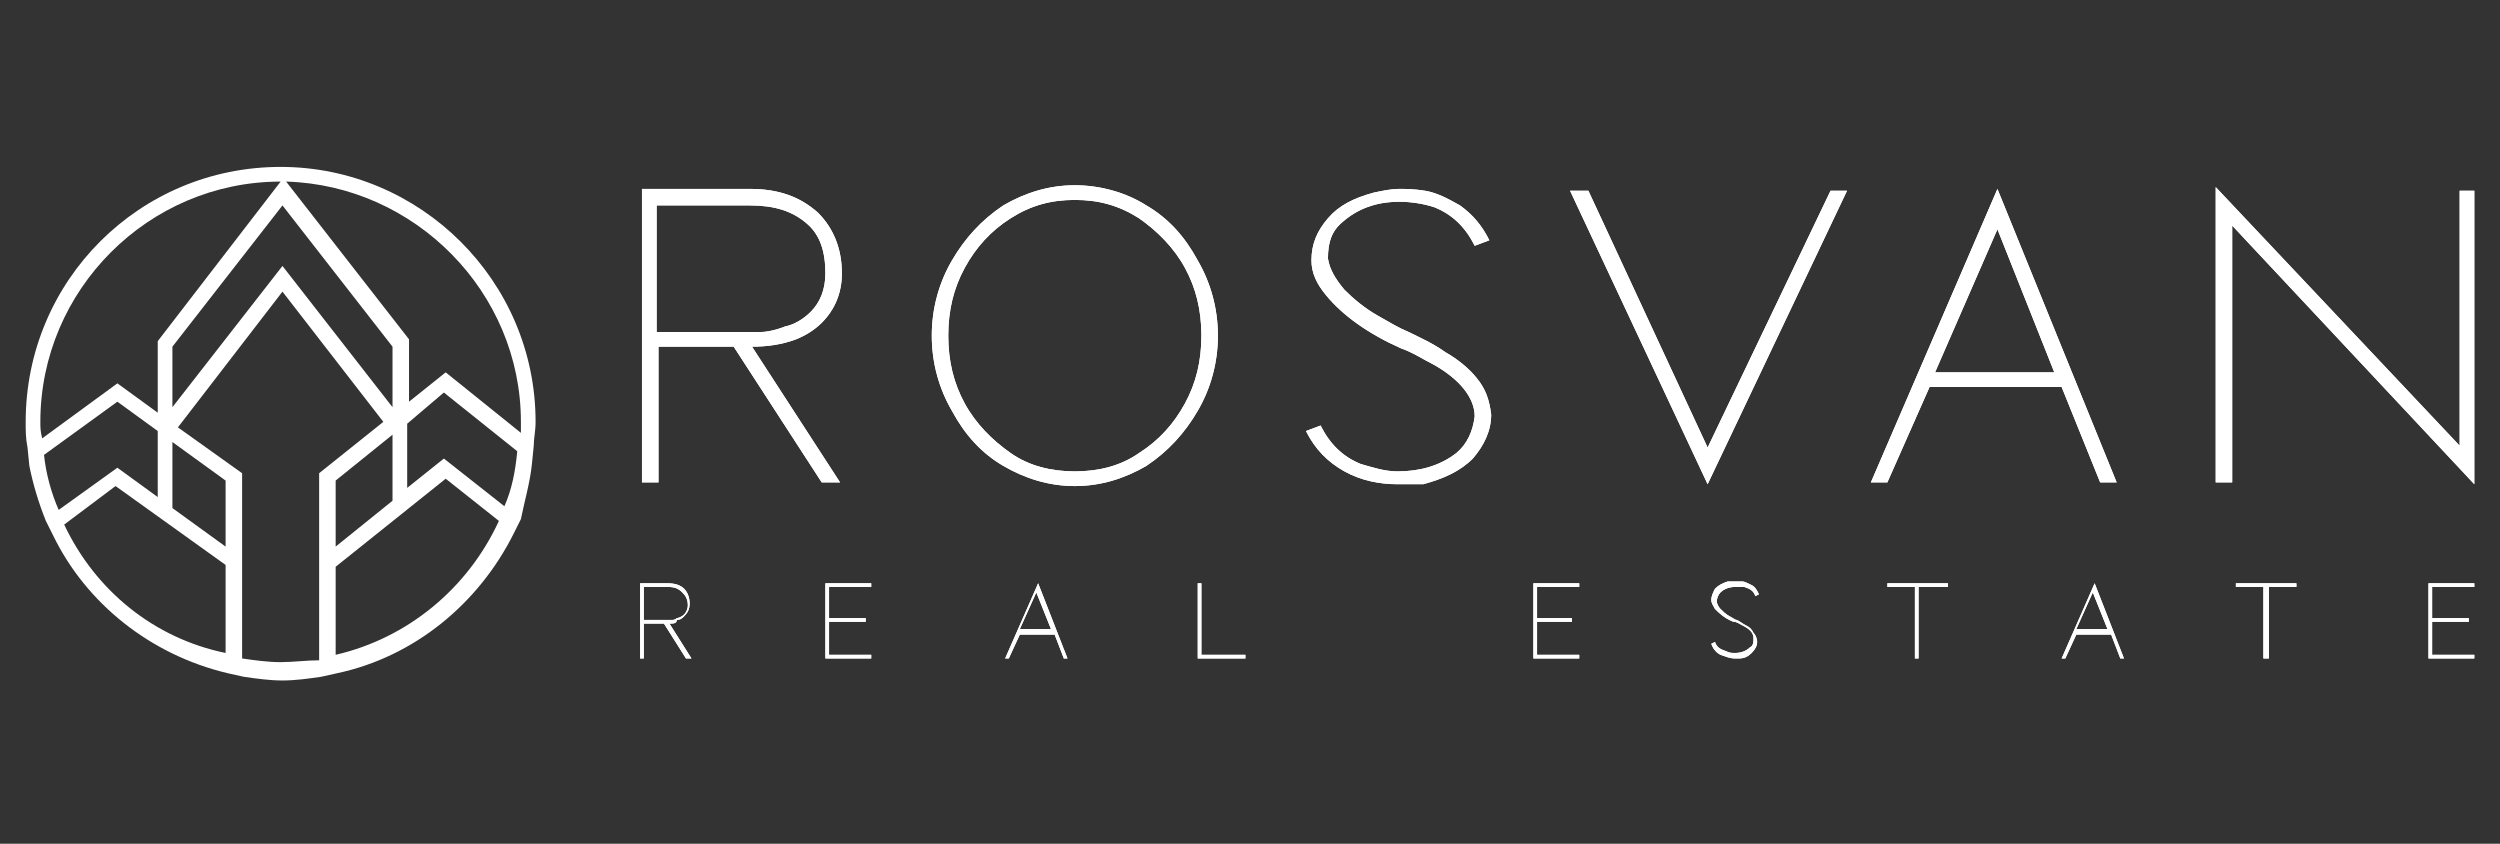
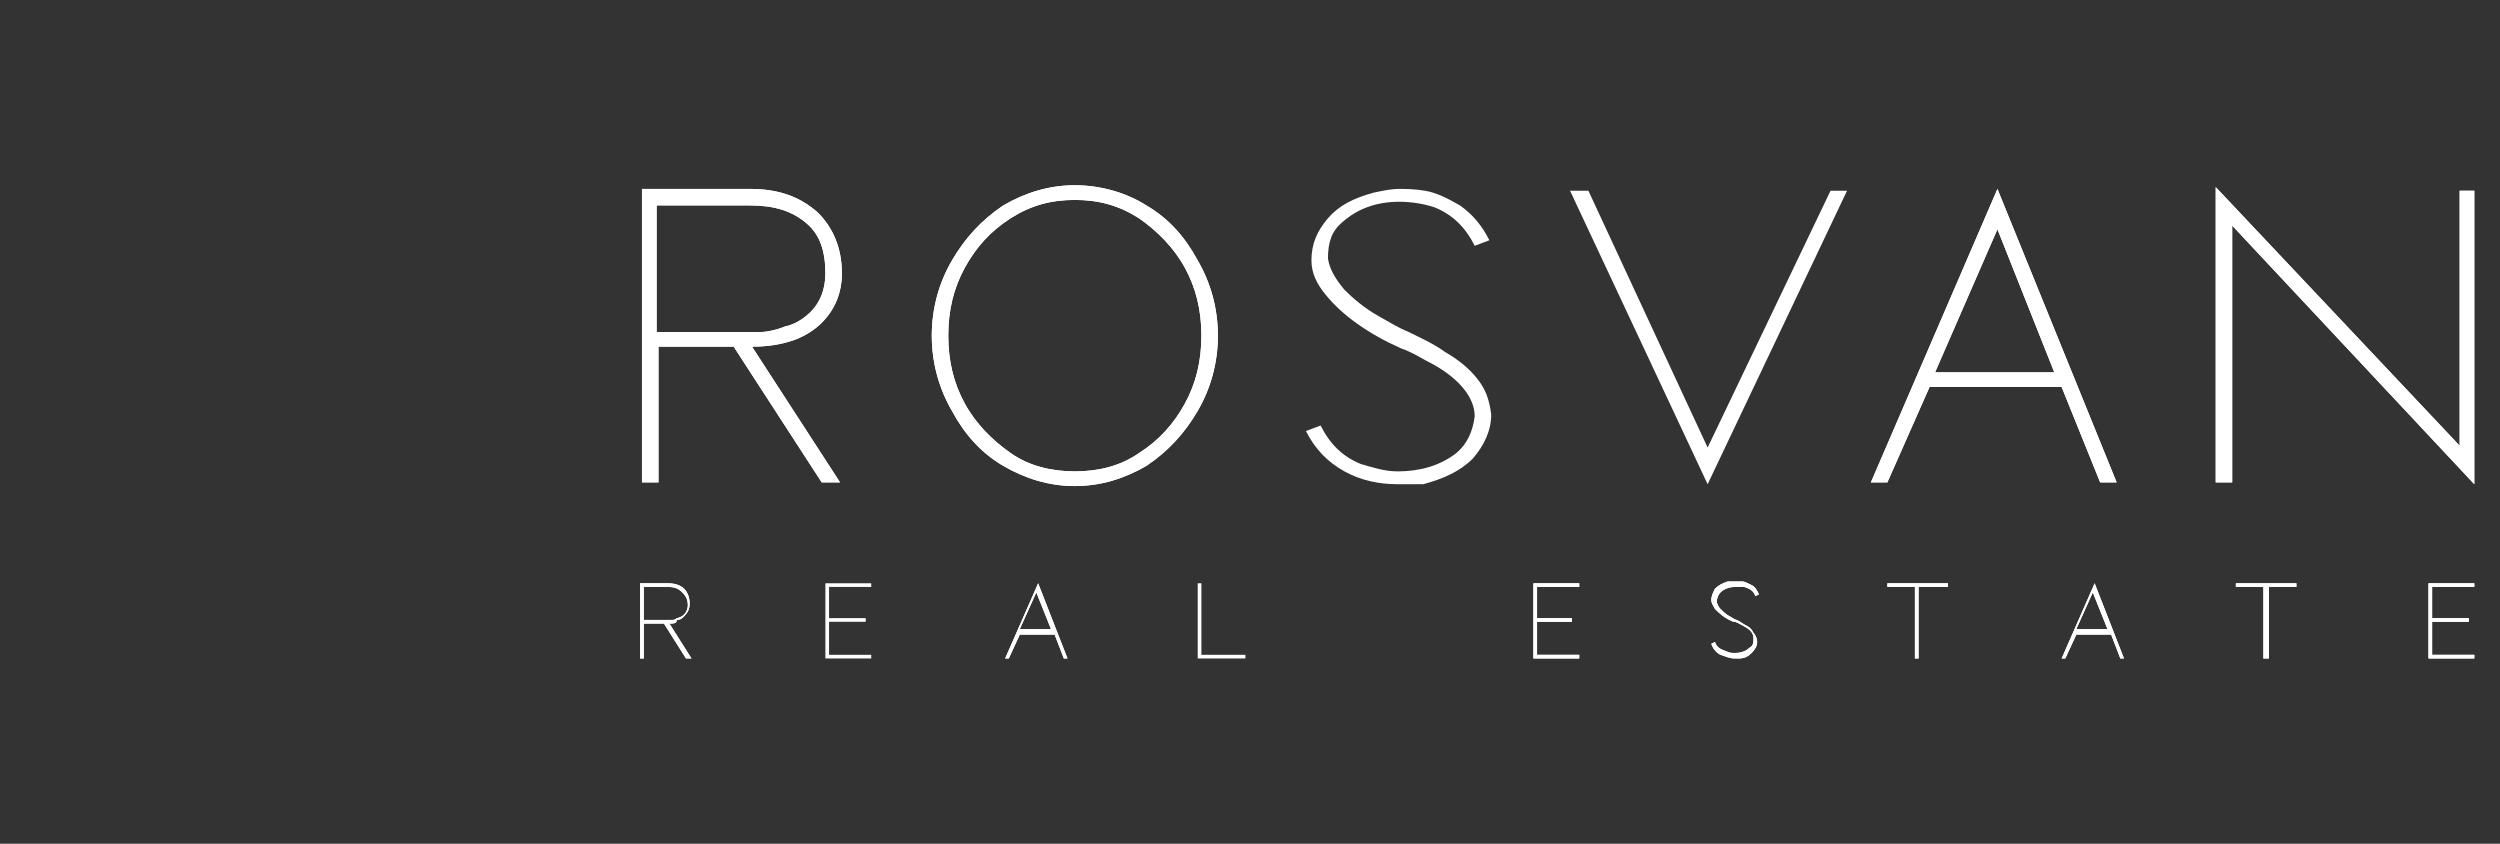
<svg xmlns="http://www.w3.org/2000/svg" version="1.1" id="Capa_1" x="0px" y="0px" viewBox="0 0 136.3 46" style="enable-background:new 0 0 136.3 46;" xml:space="preserve">
  <rect x="0" y="0" width="136.3" height="46" fill="#333333" stroke="none" />
  <style type="text/css">
	.st0{fill:#FFFFFF;}
</style>
  <g>
-     <path class="st0" d="M29,25.3l0.1-1c0-0.4,0.1-0.8,0.1-1.3c0-7.7-6.3-13.9-13.9-13.9C7.6,9.1,1.4,15.3,1.4,23c0,0.5,0,0.9,0.1,1.4   l0.1,1c0.2,1,0.5,2,0.9,3l0.4,0.8c1.8,3.7,5.3,6.5,9.5,7.5l0.9,0.2c0.7,0.1,1.4,0.2,2.1,0.2c0.7,0,1.4-0.1,2.1-0.2l0.9-0.2   c4.2-0.9,7.7-3.8,9.6-7.6l0.4-0.8C28.6,27.3,28.9,26.3,29,25.3 M27.5,27.6L24.2,25l-2,1.6v-3.5l2-1.7l4,3.2   C28.1,25.7,27.9,26.7,27.5,27.6 M12.3,29.8l-2.9-2.1h0v-3.6l2.9,2.1V29.8z M15.4,11.2l6,7.7v3.3l-6-7.7l-6,7.7v-3.3L15.4,11.2z    M18.3,29.8v-3.6l3.1-2.5v3.6L18.3,29.8z M28.4,23c0,0.2,0,0.4,0,0.6l-4.1-3.3l-2,1.6v-3.4l-6.7-8.6C22.6,10.1,28.4,15.9,28.4,23    M2.2,23c0-7.2,5.9-13.1,13.1-13.1l-6.7,8.7v3.9l-2.2-1.6l-4.1,3C2.2,23.5,2.2,23.3,2.2,23 M2.4,24.8l4-2.9l2.2,1.6v3.6l-2.2-1.6   l-3.2,2.3C2.8,26.9,2.5,25.8,2.4,24.8 M3.5,28.6l2.8-2.1l6,4.3v1.4v3.4C8.4,34.8,5.2,32.2,3.5,28.6 M15.3,36.1   c-0.7,0-1.4-0.1-2.1-0.2v-3.6v-1.8v-4.7l-3.5-2.5l5.7-7.4l5.5,7.1l-3.5,2.8v4.7v1.7v3.8C16.7,36,16,36.1,15.3,36.1 M18.3,35.7v-3.6   v-1.2l6-4.8l2.9,2.3C25.5,32.1,22.2,34.8,18.3,35.7" />
    <path class="st0" d="M45.8,26.3h-1L40,18.9h-4.1v7.4H35v-16h5.9c1.5,0,2.7,0.4,3.7,1.3c0.8,0.8,1.3,1.9,1.3,3.3   c0,1.1-0.4,2-1.1,2.7c-0.4,0.4-0.9,0.7-1.4,0.9c-0.8,0.3-1.6,0.4-2.4,0.4L45.8,26.3z M40.9,18.1c0.1,0,0.3,0,0.6,0   c0.3,0,0.8-0.1,1.3-0.3c0.5-0.1,1-0.4,1.4-0.8c0.5-0.5,0.8-1.2,0.8-2.1c0-1.2-0.3-2.1-1-2.7c-0.8-0.7-1.8-1-3.1-1h-5.1v6.9H40.9z" />
    <path class="st0" d="M45.8,26.3h-1L40,18.9h-4.1v7.4H35v-16h5.9c1.5,0,2.7,0.4,3.7,1.3c0.8,0.8,1.3,1.9,1.3,3.3   c0,1.1-0.4,2-1.1,2.7c-0.4,0.4-0.9,0.7-1.4,0.9c-0.8,0.3-1.6,0.4-2.4,0.4L45.8,26.3z M40.9,18.1c0.1,0,0.3,0,0.6,0   c0.3,0,0.8-0.1,1.3-0.3c0.5-0.1,1-0.4,1.4-0.8c0.5-0.5,0.8-1.2,0.8-2.1c0-1.2-0.3-2.1-1-2.7c-0.8-0.7-1.8-1-3.1-1h-5.1v6.9H40.9z" />
    <path class="st0" d="M58.6,26.5c-1.4,0-2.7-0.4-3.9-1.1c-1.2-0.7-2.1-1.7-2.8-3c-0.7-1.2-1.1-2.6-1.1-4.1c0-1.5,0.4-2.9,1.1-4.1   c0.7-1.2,1.6-2.2,2.8-3c1.2-0.7,2.5-1.1,3.9-1.1c1.4,0,2.8,0.4,3.9,1.1c1.2,0.7,2.1,1.7,2.8,3c0.7,1.2,1.1,2.6,1.1,4.1   c0,1.5-0.4,2.9-1.1,4.1c-0.7,1.2-1.6,2.2-2.8,3C61.3,26.1,60,26.5,58.6,26.5 M58.6,25.7c1.3,0,2.5-0.3,3.5-1   c1.1-0.7,1.9-1.6,2.5-2.7c0.6-1.1,0.9-2.3,0.9-3.7c0-1.4-0.3-2.6-0.9-3.7c-0.6-1.1-1.5-2-2.5-2.7c-1.1-0.7-2.2-1-3.5-1   c-1.3,0-2.4,0.3-3.5,1c-1.1,0.7-1.9,1.6-2.5,2.7c-0.6,1.1-0.9,2.3-0.9,3.7c0,1.4,0.3,2.6,0.9,3.7c0.6,1.1,1.5,2,2.5,2.7   S57.3,25.7,58.6,25.7" />
    <path class="st0" d="M58.6,26.5c-1.4,0-2.7-0.4-3.9-1.1c-1.2-0.7-2.1-1.7-2.8-3c-0.7-1.2-1.1-2.6-1.1-4.1c0-1.5,0.4-2.9,1.1-4.1   c0.7-1.2,1.6-2.2,2.8-3c1.2-0.7,2.5-1.1,3.9-1.1c1.4,0,2.8,0.4,3.9,1.1c1.2,0.7,2.1,1.7,2.8,3c0.7,1.2,1.1,2.6,1.1,4.1   c0,1.5-0.4,2.9-1.1,4.1c-0.7,1.2-1.6,2.2-2.8,3C61.3,26.1,60,26.5,58.6,26.5z M58.6,25.7c1.3,0,2.5-0.3,3.5-1   c1.1-0.7,1.9-1.6,2.5-2.7c0.6-1.1,0.9-2.3,0.9-3.7c0-1.4-0.3-2.6-0.9-3.7c-0.6-1.1-1.5-2-2.5-2.7c-1.1-0.7-2.2-1-3.5-1   c-1.3,0-2.4,0.3-3.5,1c-1.1,0.7-1.9,1.6-2.5,2.7c-0.6,1.1-0.9,2.3-0.9,3.7c0,1.4,0.3,2.6,0.9,3.7c0.6,1.1,1.5,2,2.5,2.7   S57.3,25.7,58.6,25.7z" />
-     <path class="st0" d="M76.2,26.4c-1,0-2-0.2-2.9-0.7c-0.9-0.5-1.6-1.2-2.1-2.2l0.8-0.3c0.5,1,1.2,1.7,2.2,2.1c0.7,0.2,1.3,0.4,2,0.4   c1.2,0,2.3-0.3,3.2-1c0.6-0.5,0.9-1.2,1-2c0-1-0.8-2-2.2-2.8c-0.6-0.3-1.2-0.7-1.8-0.9c-1.8-0.8-3.2-1.8-4.1-2.9   c-0.5-0.6-0.8-1.2-0.8-1.9c0-0.9,0.3-1.6,0.9-2.3c0.6-0.7,1.4-1.1,2.5-1.4c0.5-0.1,0.9-0.2,1.4-0.2c0.3,0,0.8,0,1.4,0.1   c0.6,0.1,1.2,0.4,1.9,0.8c0.7,0.5,1.2,1.1,1.6,1.9l-0.8,0.3c-0.5-1-1.2-1.7-2.2-2.1c-0.6-0.2-1.3-0.3-1.9-0.3   c-1.3,0-2.3,0.4-3.1,1.1c-0.6,0.5-0.8,1.1-0.8,2c0.1,0.6,0.4,1.1,0.9,1.7c0.5,0.5,1.1,1,1.8,1.4s1.2,0.7,1.7,0.9   c0.6,0.3,1.3,0.6,2,1.1c0.7,0.4,1.3,0.9,1.7,1.4c0.5,0.6,0.7,1.2,0.8,2c0,0.9-0.4,1.7-1,2.4c-0.7,0.7-1.6,1.1-2.7,1.4   C77,26.4,76.6,26.4,76.2,26.4" />
    <path class="st0" d="M76.2,26.4c-1,0-2-0.2-2.9-0.7c-0.9-0.5-1.6-1.2-2.1-2.2l0.8-0.3c0.5,1,1.2,1.7,2.2,2.1c0.7,0.2,1.3,0.4,2,0.4   c1.2,0,2.3-0.3,3.2-1c0.6-0.5,0.9-1.2,1-2c0-1-0.8-2-2.2-2.8c-0.6-0.3-1.2-0.7-1.8-0.9c-1.8-0.8-3.2-1.8-4.1-2.9   c-0.5-0.6-0.8-1.2-0.8-1.9c0-0.9,0.3-1.6,0.9-2.3c0.6-0.7,1.4-1.1,2.5-1.4c0.5-0.1,0.9-0.2,1.4-0.2c0.3,0,0.8,0,1.4,0.1   c0.6,0.1,1.2,0.4,1.9,0.8c0.7,0.5,1.2,1.1,1.6,1.9l-0.8,0.3c-0.5-1-1.2-1.7-2.2-2.1c-0.6-0.2-1.3-0.3-1.9-0.3   c-1.3,0-2.3,0.4-3.1,1.1c-0.6,0.5-0.8,1.1-0.8,2c0.1,0.6,0.4,1.1,0.9,1.7c0.5,0.5,1.1,1,1.8,1.4s1.2,0.7,1.7,0.9   c0.6,0.3,1.3,0.6,2,1.1c0.7,0.4,1.3,0.9,1.7,1.4c0.5,0.6,0.7,1.2,0.8,2c0,0.9-0.4,1.7-1,2.4c-0.7,0.7-1.6,1.1-2.7,1.4   C77,26.4,76.6,26.4,76.2,26.4z" />
-     <polygon class="st0" points="93.1,26.4 85.6,10.4 86.6,10.4 93.1,24.4 99.8,10.4 100.7,10.4  " />
    <polygon class="st0" points="93.1,26.4 85.6,10.4 86.6,10.4 93.1,24.4 99.8,10.4 100.7,10.4  " />
    <path class="st0" d="M115.4,26.3h-0.9l-2.1-5.2h-7.2l-2.3,5.2H102l6.9-16L115.4,26.3z M112,20.3l-3.1-7.8l-3.4,7.8H112z" />
    <path class="st0" d="M115.4,26.3h-0.9l-2.1-5.2h-7.2l-2.3,5.2H102l6.9-16L115.4,26.3z M112,20.3l-3.1-7.8l-3.4,7.8H112z" />
    <polygon class="st0" points="134.9,26.4 121.7,12.3 121.7,26.3 120.8,26.3 120.8,10.2 134.1,24.3 134.1,10.4 134.9,10.4  " />
    <polygon class="st0" points="134.9,26.4 121.7,12.3 121.7,26.3 120.8,26.3 120.8,10.2 134.1,24.3 134.1,10.4 134.9,10.4  " />
    <path class="st0" d="M37.7,35.9h-0.3L36.2,34h-1.1v1.9h-0.2v-4.1h1.5c0.4,0,0.7,0.1,0.9,0.3c0.2,0.2,0.3,0.5,0.3,0.8   c0,0.3-0.1,0.5-0.3,0.7c-0.1,0.1-0.2,0.2-0.4,0.2C36.9,34,36.7,34,36.5,34L37.7,35.9z M36.4,33.8c0,0,0.1,0,0.2,0   c0.1,0,0.2,0,0.3-0.1c0.1,0,0.3-0.1,0.4-0.2c0.1-0.1,0.2-0.3,0.2-0.5c0-0.3-0.1-0.5-0.3-0.7C37,32.1,36.8,32,36.4,32h-1.3v1.8H36.4   z" />
    <path class="st0" d="M37.7,35.9h-0.3L36.2,34h-1.1v1.9h-0.2v-4.1h1.5c0.4,0,0.7,0.1,0.9,0.3c0.2,0.2,0.3,0.5,0.3,0.8   c0,0.3-0.1,0.5-0.3,0.7c-0.1,0.1-0.2,0.2-0.4,0.2C36.9,34,36.7,34,36.5,34L37.7,35.9z M36.4,33.8c0,0,0.1,0,0.2,0   c0.1,0,0.2,0,0.3-0.1c0.1,0,0.3-0.1,0.4-0.2c0.1-0.1,0.2-0.3,0.2-0.5c0-0.3-0.1-0.5-0.3-0.7C37,32.1,36.8,32,36.4,32h-1.3v1.8H36.4   z" />
    <polygon class="st0" points="47.5,35.9 45,35.9 45,31.8 47.5,31.8 47.5,32 45.2,32 45.2,33.7 47.2,33.7 47.2,33.9 45.2,33.9    45.2,35.7 47.5,35.7  " />
-     <polygon class="st0" points="47.5,35.9 45,35.9 45,31.8 47.5,31.8 47.5,32 45.2,32 45.2,33.7 47.2,33.7 47.2,33.9 45.2,33.9    45.2,35.7 47.5,35.7  " />
    <path class="st0" d="M58.2,35.9h-0.2l-0.5-1.3h-1.9L55,35.9h-0.2l1.8-4.1L58.2,35.9z M57.3,34.3l-0.8-2l-0.9,2H57.3z" />
    <path class="st0" d="M58.2,35.9h-0.2l-0.5-1.3h-1.9L55,35.9h-0.2l1.8-4.1L58.2,35.9z M57.3,34.3l-0.8-2l-0.9,2H57.3z" />
-     <polygon class="st0" points="67.9,35.9 65.3,35.9 65.3,31.8 65.5,31.8 65.5,35.7 67.9,35.7  " />
    <polygon class="st0" points="67.9,35.9 65.3,35.9 65.3,31.8 65.5,31.8 65.5,35.7 67.9,35.7  " />
    <polygon class="st0" points="86.1,35.9 83.6,35.9 83.6,31.8 86.1,31.8 86.1,32 83.8,32 83.8,33.7 85.7,33.7 85.7,33.9 83.8,33.9    83.8,35.7 86.1,35.7  " />
    <polygon class="st0" points="86.1,35.9 83.6,35.9 83.6,31.8 86.1,31.8 86.1,32 83.8,32 83.8,33.7 85.7,33.7 85.7,33.9 83.8,33.9    83.8,35.7 86.1,35.7  " />
    <path class="st0" d="M94.6,35.9c-0.3,0-0.5-0.1-0.8-0.2c-0.2-0.1-0.4-0.3-0.5-0.6l0.2-0.1c0.1,0.3,0.3,0.4,0.6,0.5   c0.2,0.1,0.3,0.1,0.5,0.1c0.3,0,0.6-0.1,0.8-0.3c0.2-0.1,0.2-0.3,0.2-0.5c0-0.3-0.2-0.5-0.6-0.7c-0.2-0.1-0.3-0.2-0.5-0.2   c-0.5-0.2-0.8-0.5-1-0.7c-0.1-0.2-0.2-0.3-0.2-0.5c0-0.2,0.1-0.4,0.2-0.6c0.2-0.2,0.4-0.3,0.7-0.4c0.1,0,0.2,0,0.4,0   c0.1,0,0.2,0,0.4,0c0.1,0,0.3,0.1,0.5,0.2c0.2,0.1,0.3,0.3,0.4,0.5l-0.2,0.1c-0.1-0.3-0.3-0.4-0.6-0.5C94.9,32,94.8,32,94.6,32   c-0.3,0-0.6,0.1-0.8,0.3c-0.1,0.1-0.2,0.3-0.2,0.5c0,0.1,0.1,0.3,0.2,0.4c0.1,0.1,0.3,0.3,0.5,0.4c0.2,0.1,0.3,0.2,0.4,0.2   c0.2,0.1,0.3,0.2,0.5,0.3c0.2,0.1,0.3,0.2,0.4,0.4c0.1,0.1,0.2,0.3,0.2,0.5c0,0.2-0.1,0.4-0.3,0.6c-0.2,0.2-0.4,0.3-0.7,0.3   C94.8,35.9,94.7,35.9,94.6,35.9" />
    <path class="st0" d="M94.6,35.9c-0.3,0-0.5-0.1-0.8-0.2c-0.2-0.1-0.4-0.3-0.5-0.6l0.2-0.1c0.1,0.3,0.3,0.4,0.6,0.5   c0.2,0.1,0.3,0.1,0.5,0.1c0.3,0,0.6-0.1,0.8-0.3c0.2-0.1,0.2-0.3,0.2-0.5c0-0.3-0.2-0.5-0.6-0.7c-0.2-0.1-0.3-0.2-0.5-0.2   c-0.5-0.2-0.8-0.5-1-0.7c-0.1-0.2-0.2-0.3-0.2-0.5c0-0.2,0.1-0.4,0.2-0.6c0.2-0.2,0.4-0.3,0.7-0.4c0.1,0,0.2,0,0.4,0   c0.1,0,0.2,0,0.4,0c0.1,0,0.3,0.1,0.5,0.2c0.2,0.1,0.3,0.3,0.4,0.5l-0.2,0.1c-0.1-0.3-0.3-0.4-0.6-0.5C94.9,32,94.8,32,94.6,32   c-0.3,0-0.6,0.1-0.8,0.3c-0.1,0.1-0.2,0.3-0.2,0.5c0,0.1,0.1,0.3,0.2,0.4c0.1,0.1,0.3,0.3,0.5,0.4c0.2,0.1,0.3,0.2,0.4,0.2   c0.2,0.1,0.3,0.2,0.5,0.3c0.2,0.1,0.3,0.2,0.4,0.4c0.1,0.1,0.2,0.3,0.2,0.5c0,0.2-0.1,0.4-0.3,0.6c-0.2,0.2-0.4,0.3-0.7,0.3   C94.8,35.9,94.7,35.9,94.6,35.9z" />
    <polygon class="st0" points="104.6,35.9 104.4,35.9 104.4,32 102.9,32 102.9,31.8 106.2,31.8 106.2,32 104.6,32  " />
    <polygon class="st0" points="104.6,35.9 104.4,35.9 104.4,32 102.9,32 102.9,31.8 106.2,31.8 106.2,32 104.6,32  " />
    <path class="st0" d="M115.8,35.9h-0.2l-0.5-1.3h-1.9l-0.6,1.3h-0.2l1.8-4.1L115.8,35.9z M114.9,34.3l-0.8-2l-0.9,2H114.9z" />
    <path class="st0" d="M115.8,35.9h-0.2l-0.5-1.3h-1.9l-0.6,1.3h-0.2l1.8-4.1L115.8,35.9z M114.9,34.3l-0.8-2l-0.9,2H114.9z" />
    <polygon class="st0" points="123.7,35.9 123.4,35.9 123.4,32 121.9,32 121.9,31.8 125.2,31.8 125.2,32 123.7,32  " />
    <polygon class="st0" points="123.7,35.9 123.4,35.9 123.4,32 121.9,32 121.9,31.8 125.2,31.8 125.2,32 123.7,32  " />
    <polygon class="st0" points="134.9,35.9 132.4,35.9 132.4,31.8 134.9,31.8 134.9,32 132.6,32 132.6,33.7 134.6,33.7 134.6,33.9    132.6,33.9 132.6,35.7 134.9,35.7  " />
    <polygon class="st0" points="134.9,35.9 132.4,35.9 132.4,31.8 134.9,31.8 134.9,32 132.6,32 132.6,33.7 134.6,33.7 134.6,33.9    132.6,33.9 132.6,35.7 134.9,35.7  " />
  </g>
</svg>